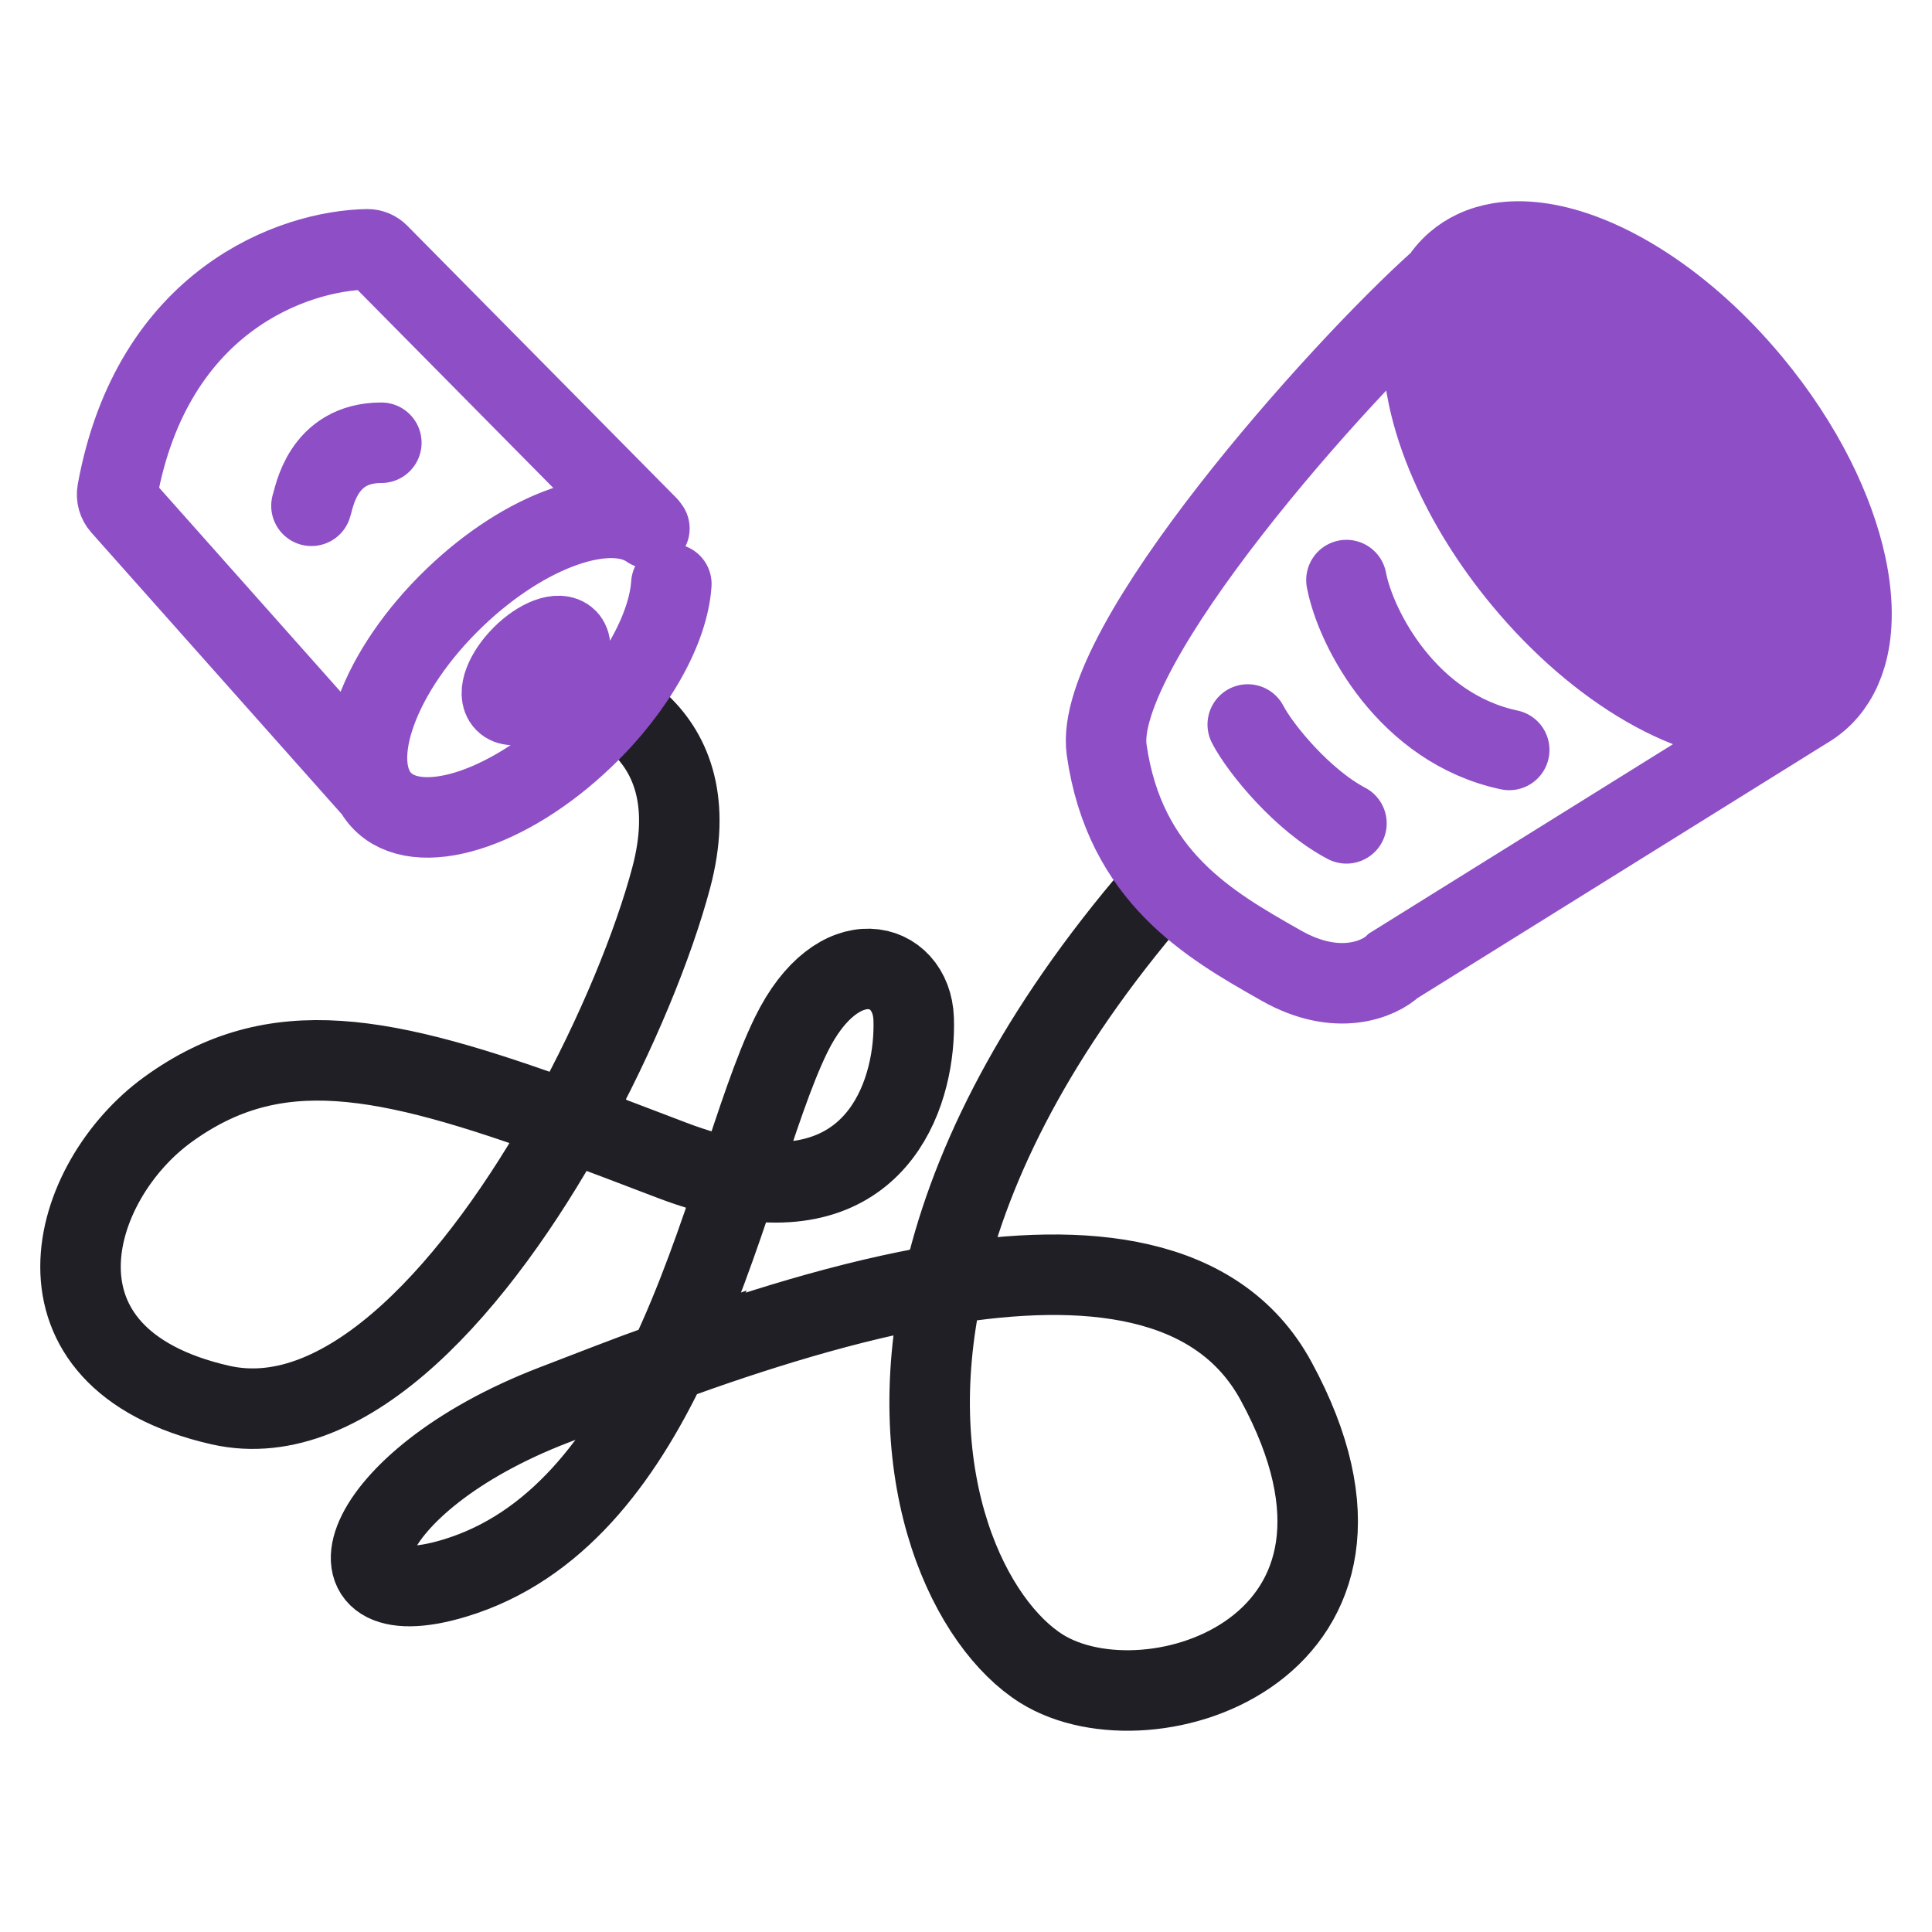
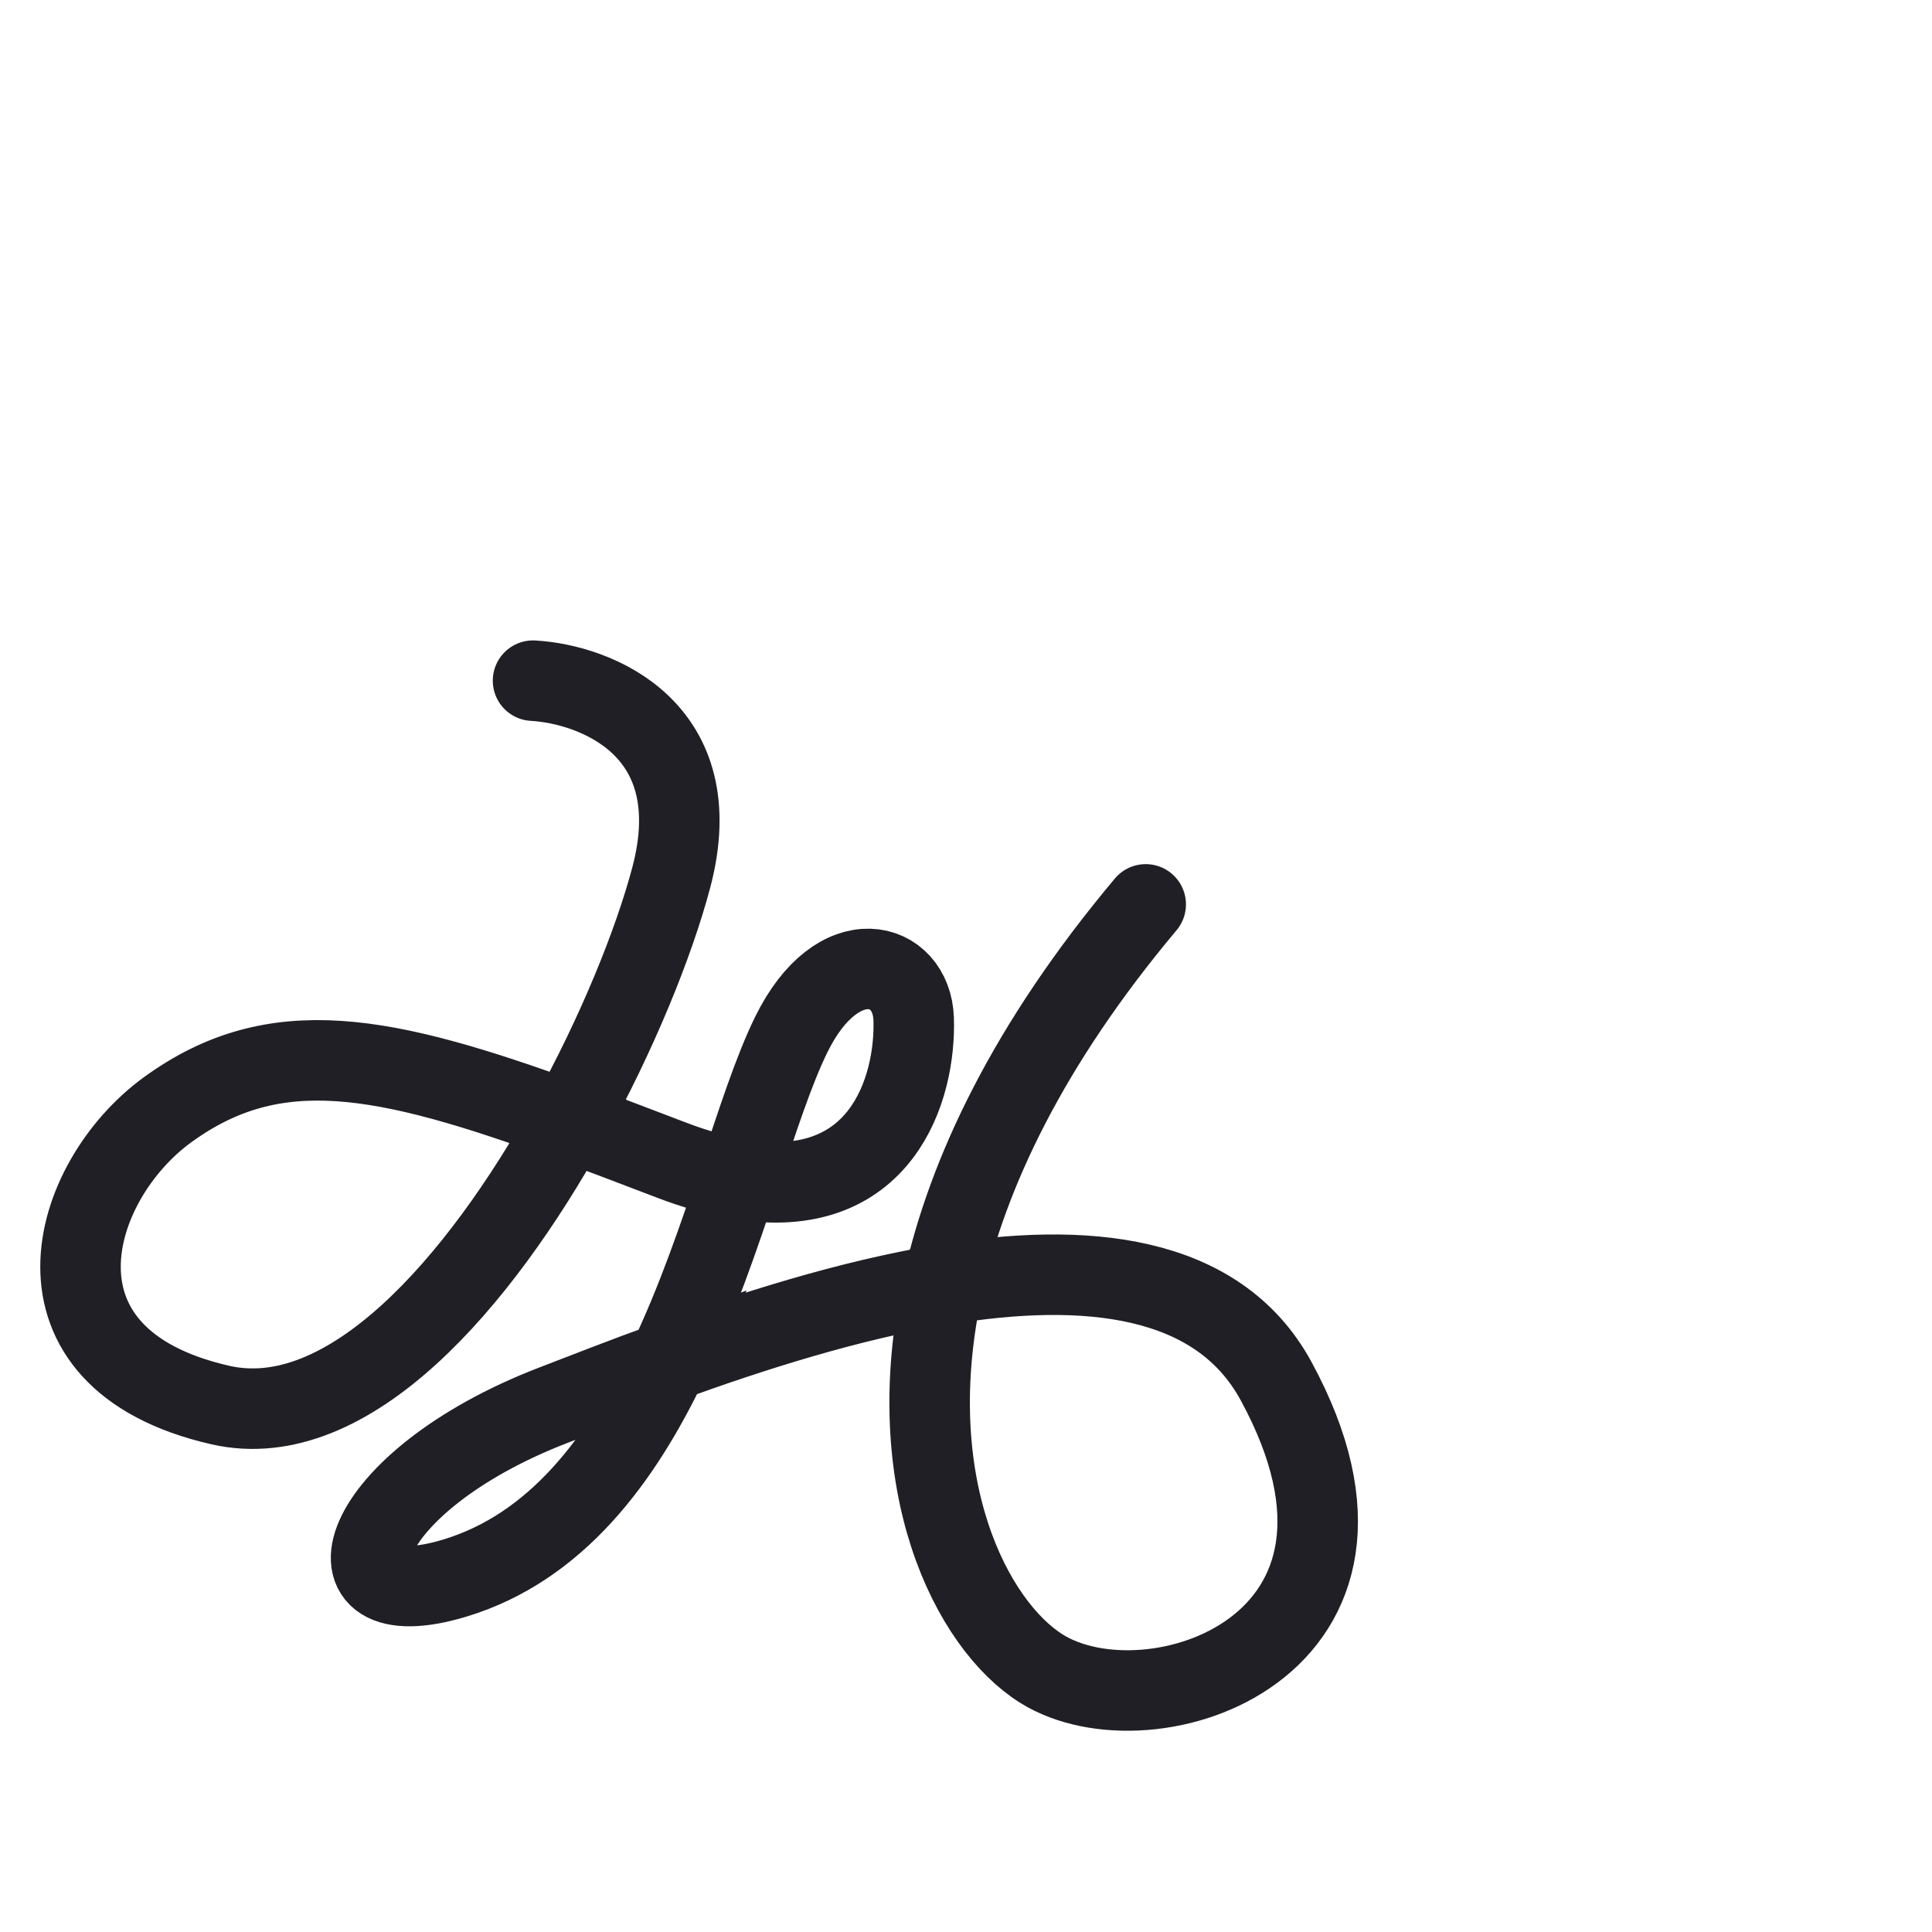
<svg xmlns="http://www.w3.org/2000/svg" width="48" height="48" viewBox="0 0 48 48" fill="none">
  <path d="M13.243 16.911C14.797 16.999 17.66 18.102 16.676 21.807C16.242 23.438 15.335 25.683 14.127 27.86M14.127 27.86C11.903 31.865 8.659 35.636 5.47 34.907C0.41 33.751 1.709 29.347 4.175 27.563C6.827 25.643 9.528 26.181 14.127 27.86ZM14.127 27.86C14.917 28.148 15.764 28.471 16.676 28.82C17.287 29.054 17.84 29.207 18.339 29.292M18.339 29.292C21.906 29.901 22.757 27.035 22.7 25.314C22.652 23.858 20.821 23.329 19.655 25.711C19.216 26.608 18.808 27.88 18.339 29.292ZM18.339 29.292C17.857 30.742 17.311 32.34 16.598 33.832M16.598 33.832C15.428 36.282 13.811 38.447 11.3 39.207C7.802 40.266 8.773 36.825 13.761 34.907C14.539 34.608 15.51 34.226 16.598 33.832ZM16.598 33.832C18.632 33.093 21.075 32.307 23.427 31.918M23.427 31.918C26.939 31.337 30.251 31.641 31.703 34.311C35.302 40.927 28.57 43.147 25.874 41.457C24.143 40.372 22.339 36.864 23.427 31.918ZM23.427 31.918C24.034 29.159 25.542 25.952 28.465 22.469" stroke="#211F26" stroke-width="2" stroke-linecap="round" />
-   <path d="M44.932 17.571L34.62 23.991C34.274 24.322 33.233 24.785 31.834 23.991L31.795 23.969C30.054 22.981 27.945 21.784 27.495 18.632C27.132 16.092 33.271 9.203 35.798 6.954M35.798 6.954L36.169 6.53M35.798 6.954L44.531 17.766M36.169 6.53L45.184 17.386M36.169 6.53C36.311 6.407 36.467 6.306 36.636 6.227M36.169 6.53C35.817 6.835 35.583 7.249 35.458 7.742M44.531 17.766C44.771 17.679 44.991 17.553 45.184 17.386M44.531 17.766C44.305 17.848 44.061 17.896 43.803 17.911M45.184 17.386C45.342 17.249 45.476 17.09 45.587 16.911M45.587 16.911L36.636 6.227M45.587 16.911C45.704 16.724 45.795 16.516 45.862 16.29M36.636 6.227C36.828 6.136 37.035 6.074 37.256 6.037M35.458 7.742L43.803 17.911M35.458 7.742C35.372 8.083 35.339 8.461 35.356 8.868M16.094 13.075L9.41 6.313C9.335 6.237 9.235 6.193 9.129 6.194C7.305 6.224 3.785 7.449 2.916 12.21C2.893 12.337 2.93 12.47 3.016 12.566L9.293 19.626M16.679 14.508C16.606 15.61 15.811 17.074 14.503 18.329C12.611 20.145 10.359 20.837 9.474 19.875C8.59 18.912 9.406 16.66 11.299 14.845C13.066 13.149 15.146 12.434 16.134 13.13M37.256 6.037L45.862 16.29M37.256 6.037C37.544 5.99 37.855 5.988 38.183 6.029M45.862 16.29C45.944 16.014 45.989 15.711 45.998 15.386M45.998 15.386L38.183 6.029M45.998 15.386C46.011 14.969 45.964 14.517 45.862 14.042M38.183 6.029C38.533 6.073 38.903 6.166 39.283 6.305M39.283 6.305L45.862 14.042M39.283 6.305C39.808 6.497 40.354 6.776 40.901 7.136M45.862 14.042C45.714 13.356 45.449 12.622 45.076 11.879M45.076 11.879C44.675 11.083 44.149 10.276 43.508 9.504C42.695 8.525 41.797 7.724 40.901 7.136M45.076 11.879L40.901 7.136M43.803 17.911C43.45 17.931 43.07 17.891 42.673 17.795M42.673 17.795L35.356 8.868M42.673 17.795C42.362 17.72 42.041 17.611 41.713 17.469M35.356 8.868C35.37 9.181 35.413 9.511 35.486 9.853M35.486 9.853C35.599 10.385 35.782 10.946 36.033 11.518M35.486 9.853L41.713 17.469M41.713 17.469C41.446 17.353 41.174 17.216 40.901 17.058M40.901 17.058C39.86 16.457 38.794 15.556 37.844 14.412C37.063 13.472 36.453 12.479 36.033 11.518M40.901 17.058L36.033 11.518M7.738 12.566C7.808 12.377 8 11 9.474 11M31 18C31.314 18.607 32.367 19.887 33.452 20.456M33.452 14.412C33.681 15.617 34.971 18.096 37.496 18.632M13.664 17.018C13.236 17.448 12.734 17.635 12.543 17.436C12.351 17.237 12.543 16.727 12.971 16.297C13.399 15.868 13.901 15.681 14.093 15.88C14.284 16.079 14.093 16.589 13.664 17.018Z" stroke="#8E4EC6" stroke-width="2" stroke-linecap="round" />
</svg>